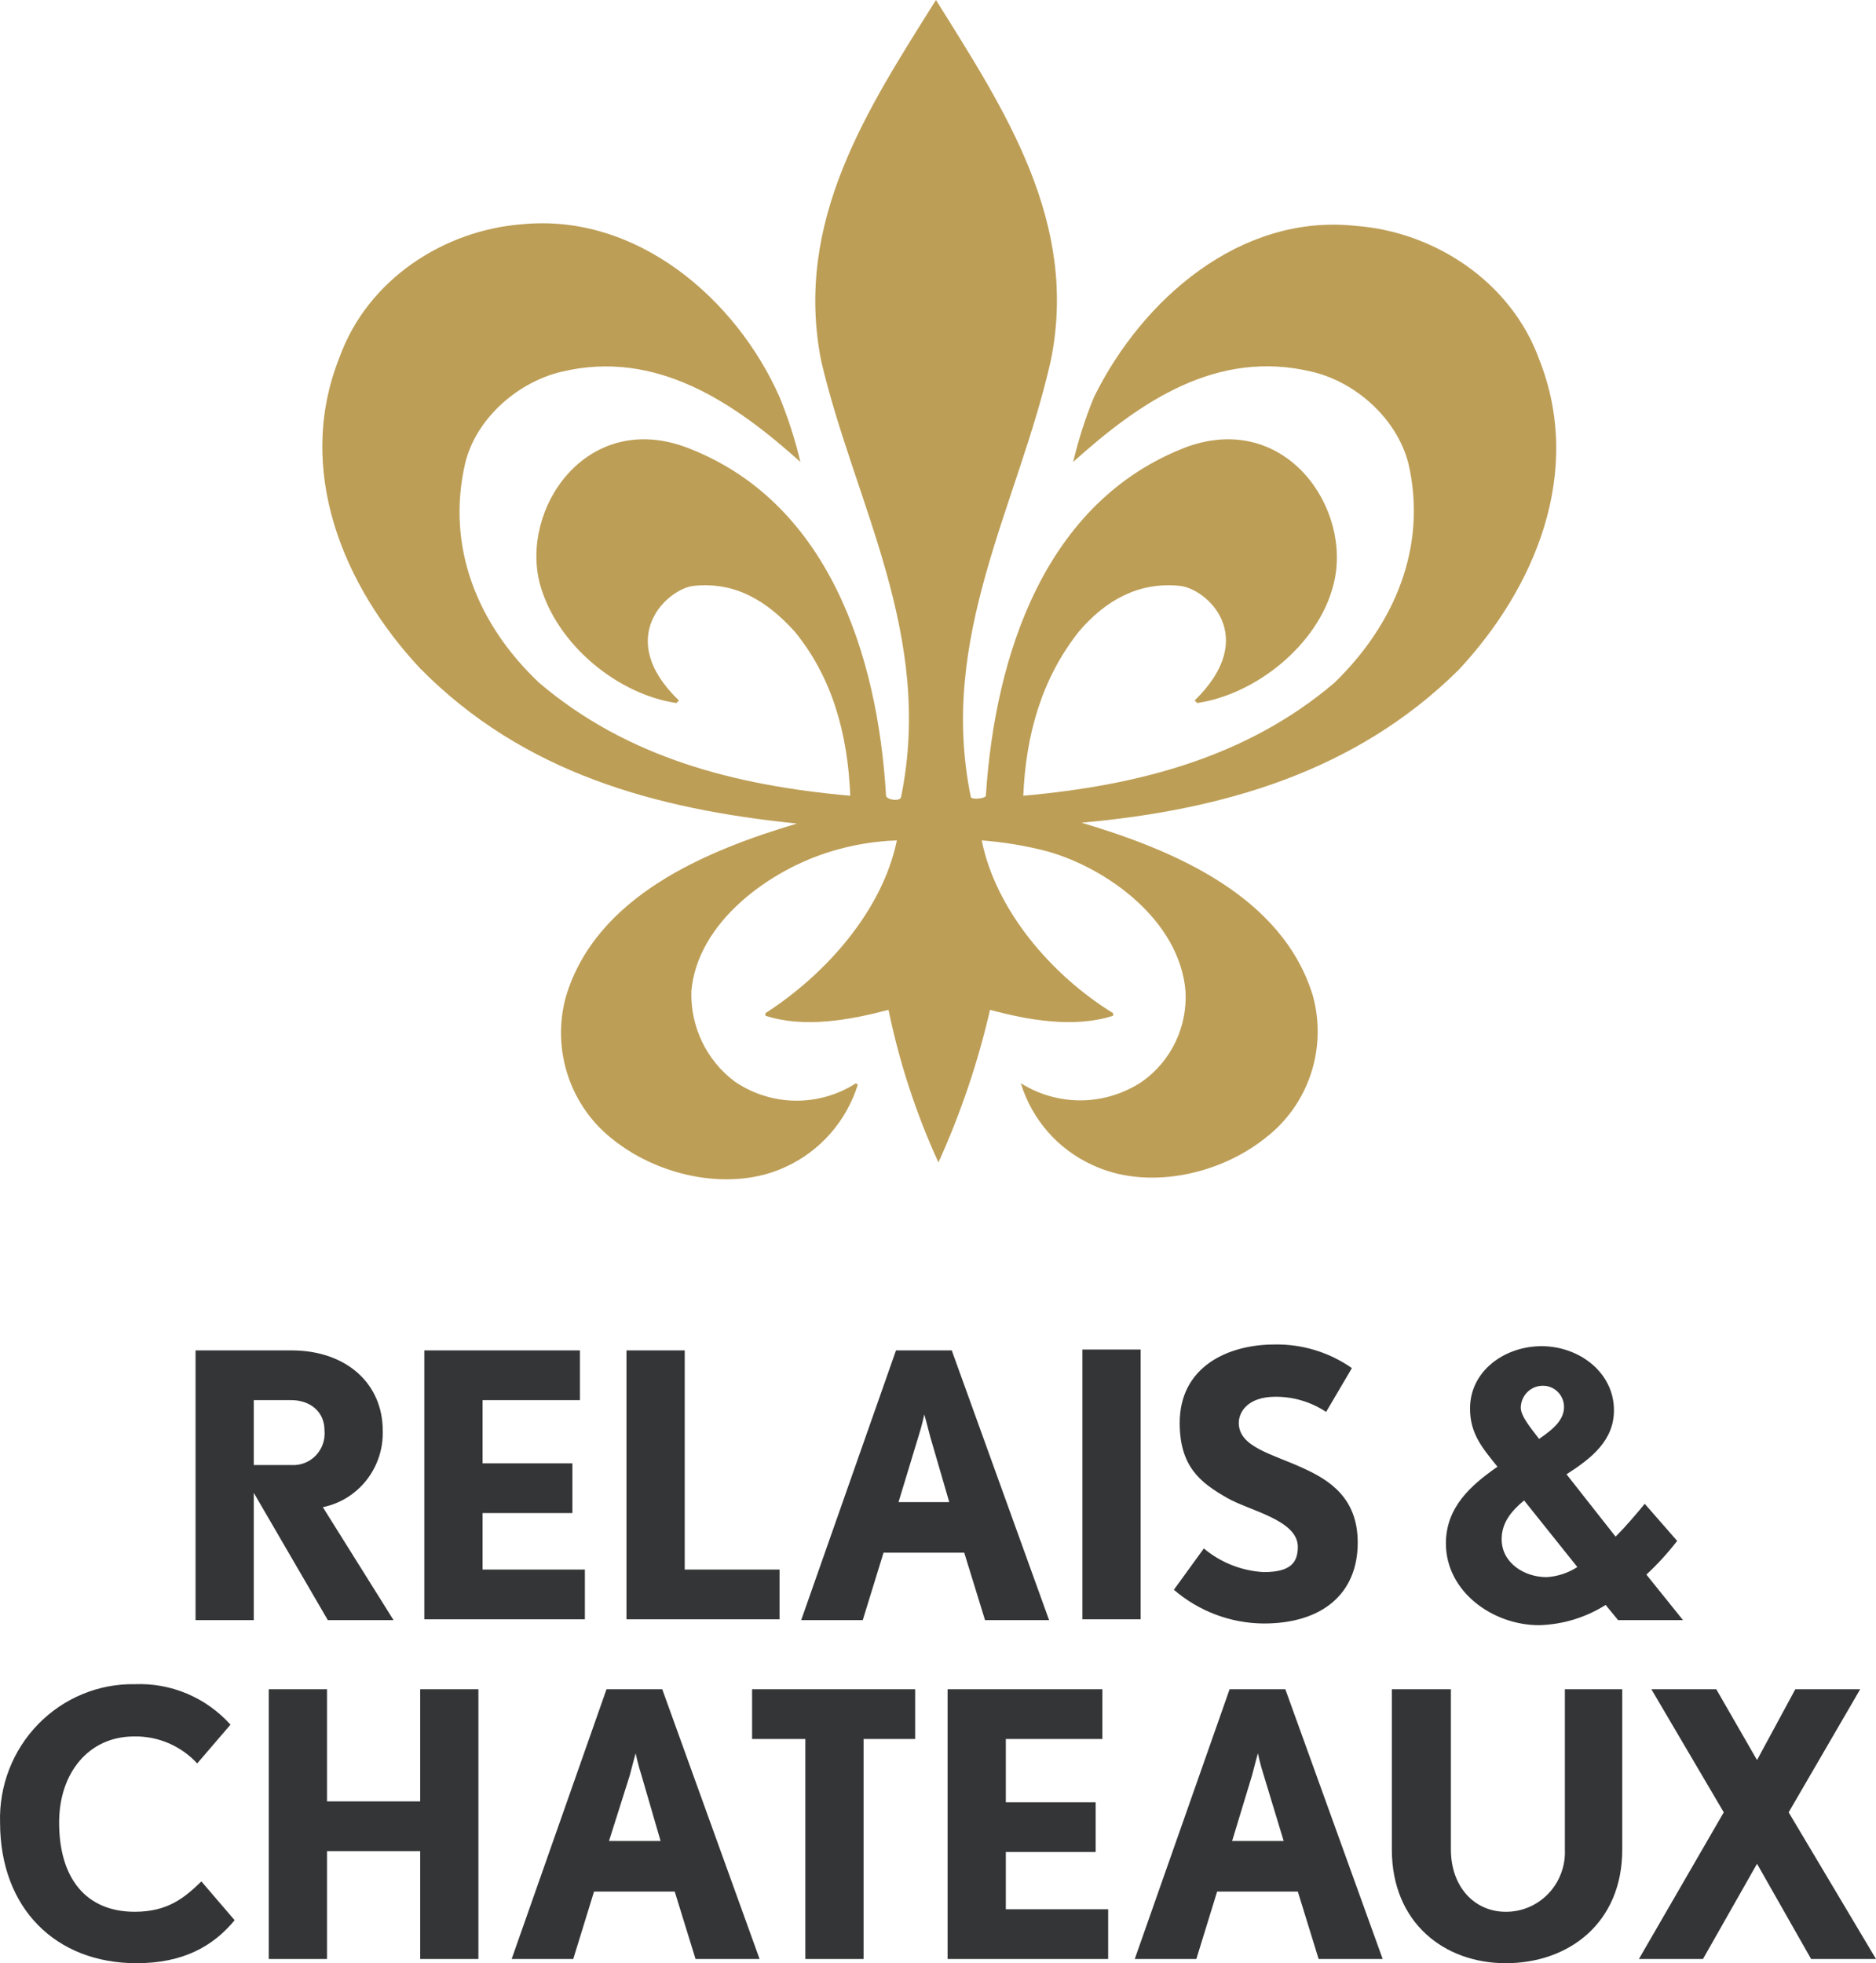
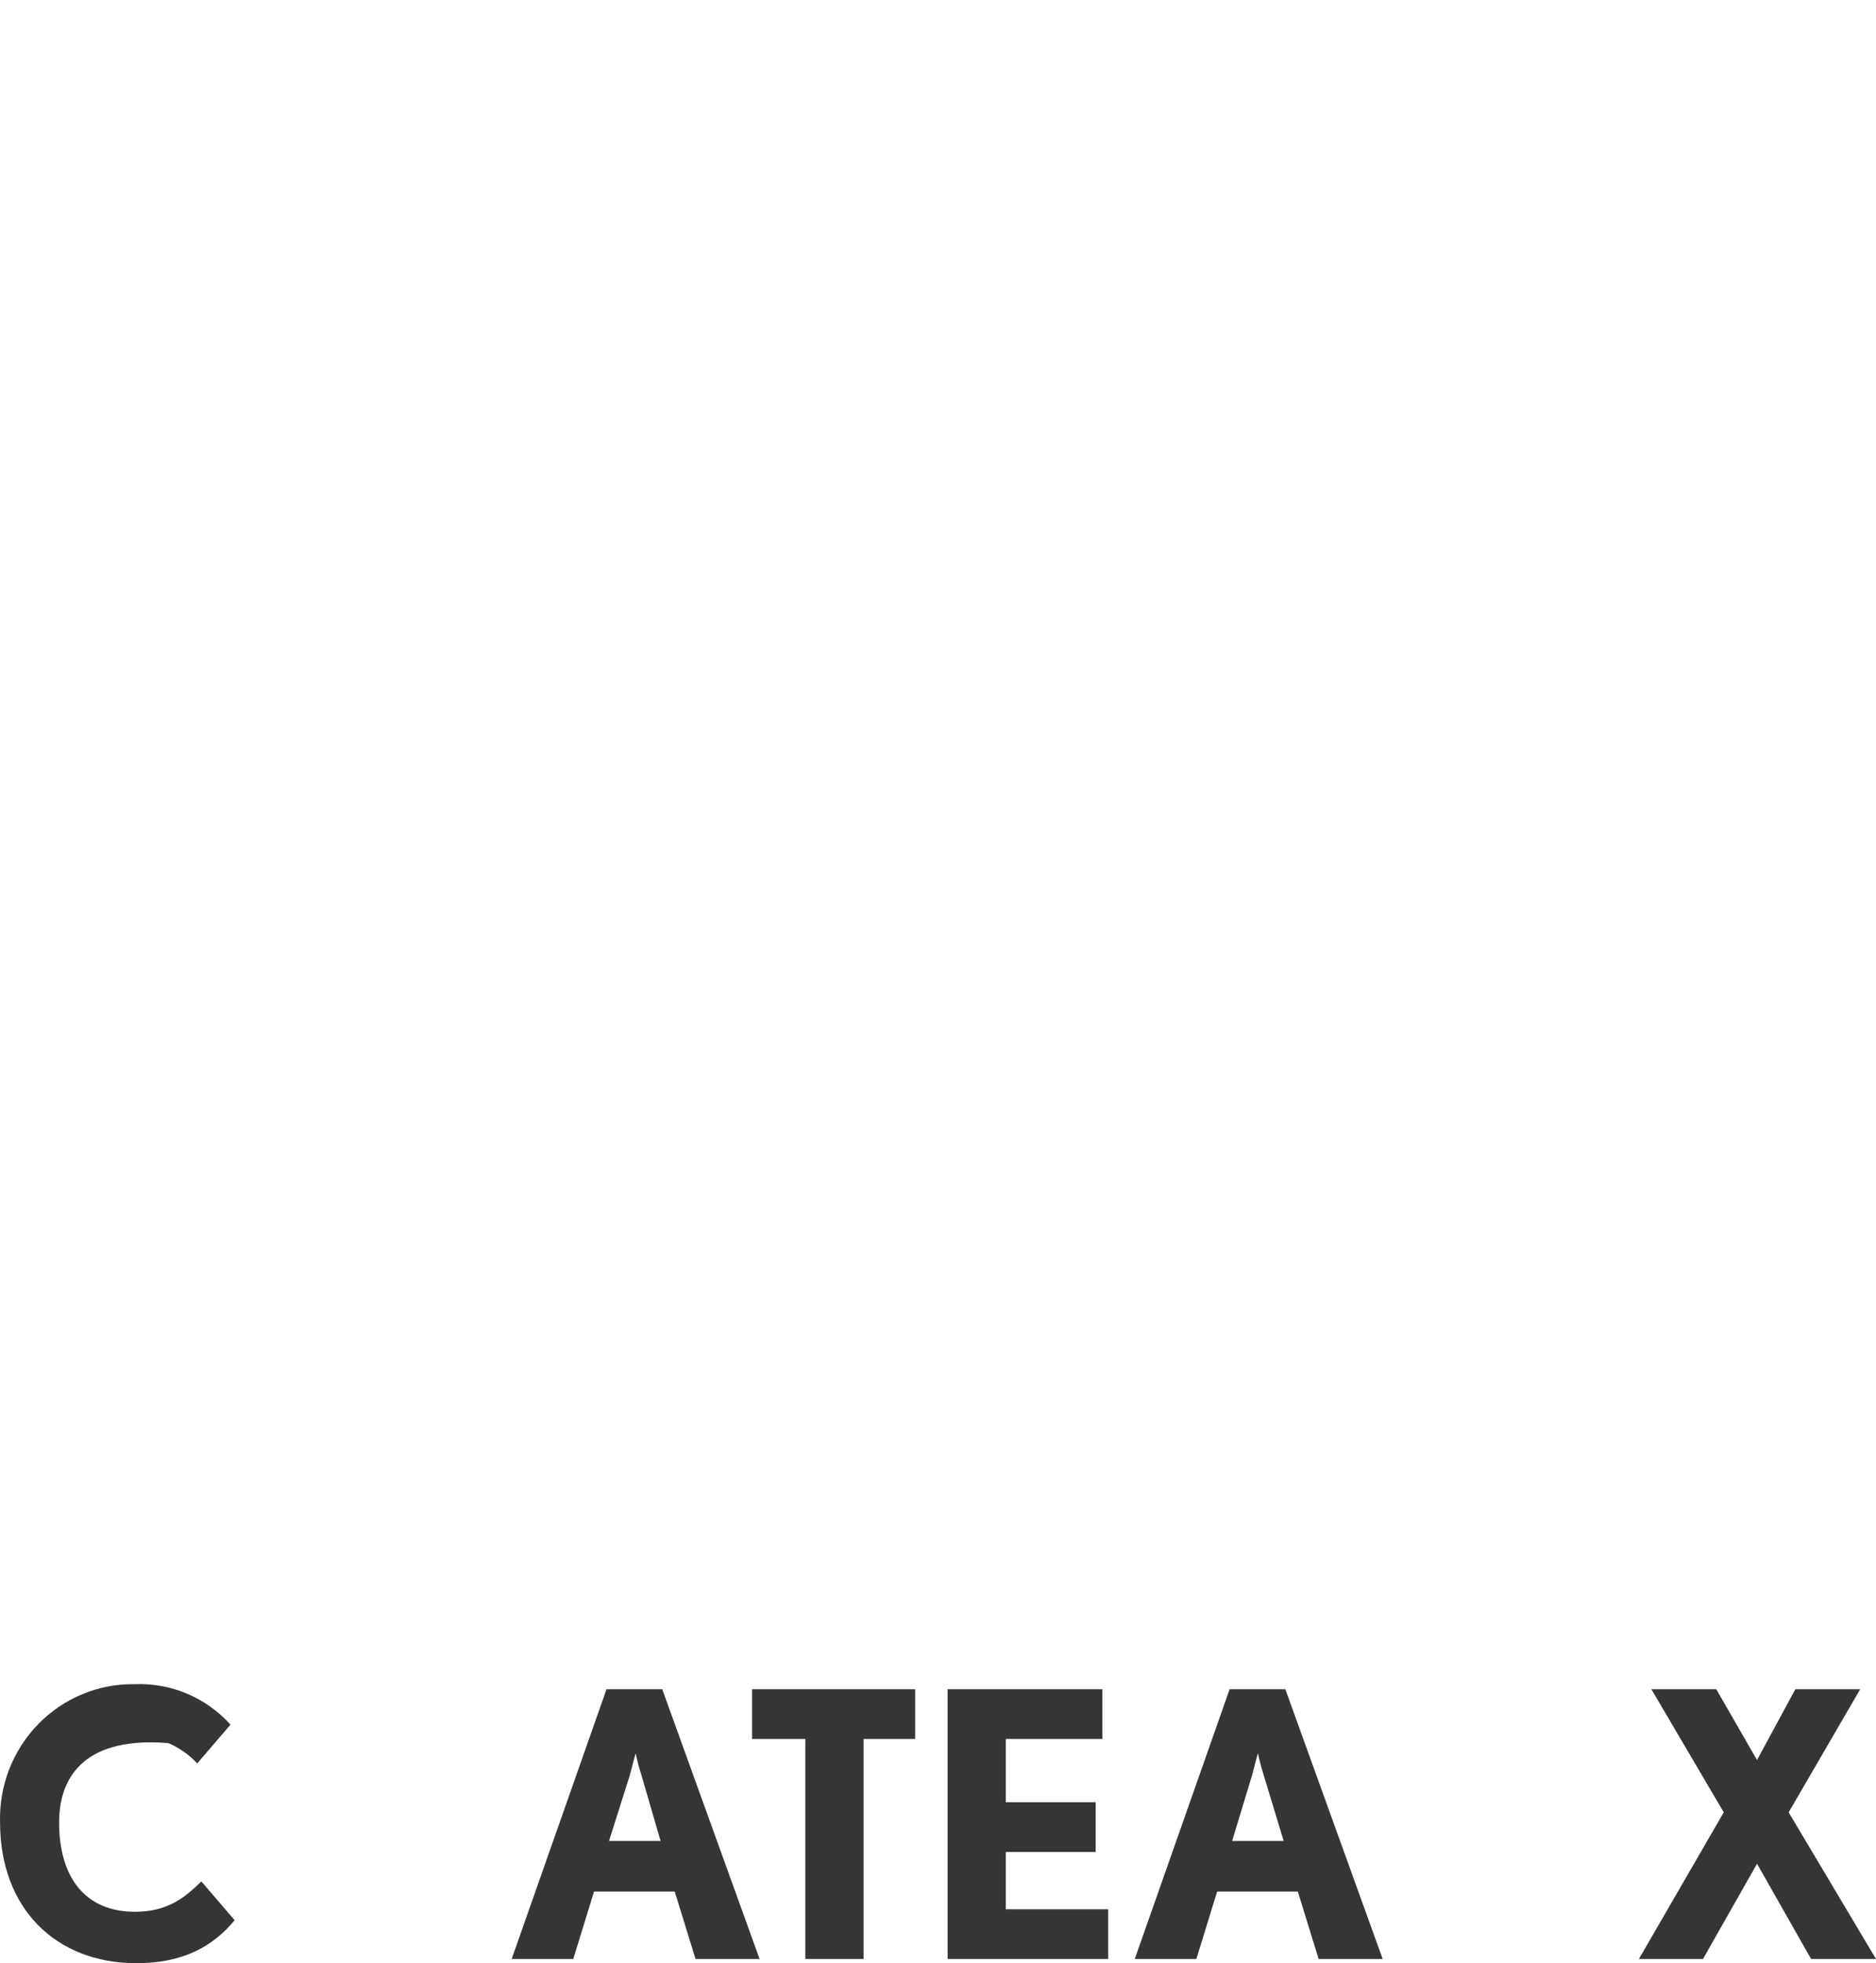
<svg xmlns="http://www.w3.org/2000/svg" width="86" height="90" viewBox="0 0 86 90" fill="none">
-   <path d="M36.537 37.754C32.38 38.991 27.308 41.078 25.935 45.715C25.614 46.899 25.649 48.153 26.037 49.317C26.424 50.481 27.146 51.501 28.109 52.246C30.283 53.984 33.601 54.642 36.041 53.482C36.816 53.123 37.507 52.604 38.072 51.959C38.637 51.313 39.062 50.556 39.321 49.734L39.245 49.657C38.41 50.194 37.438 50.472 36.45 50.459C35.461 50.445 34.497 50.139 33.677 49.579C33.042 49.103 32.53 48.478 32.184 47.758C31.839 47.038 31.671 46.245 31.694 45.444C31.961 42.276 35.279 39.88 38.101 39.03C39.079 38.731 40.092 38.562 41.114 38.527C40.465 41.696 37.91 44.633 35.088 46.449V46.565C36.88 47.145 38.978 46.758 40.732 46.294C41.228 48.707 41.996 51.054 43.02 53.289C44.039 51.044 44.831 48.701 45.385 46.294C47.101 46.758 49.237 47.145 51.029 46.565V46.449C48.207 44.71 45.652 41.735 45.004 38.527C46.02 38.603 47.029 38.772 48.016 39.03C50.762 39.803 54.08 42.198 54.347 45.444C54.391 46.248 54.232 47.049 53.885 47.772C53.538 48.496 53.014 49.118 52.364 49.579C51.54 50.13 50.578 50.43 49.591 50.444C48.604 50.458 47.634 50.184 46.796 49.657C47.049 50.481 47.472 51.242 48.037 51.889C48.603 52.535 49.298 53.052 50.076 53.405C52.516 54.564 55.834 53.907 58.008 52.168C58.976 51.427 59.701 50.408 60.089 49.243C60.477 48.078 60.509 46.821 60.182 45.638C58.771 41.039 53.737 38.952 49.58 37.716C56.025 37.136 62.127 35.397 66.856 30.721C70.364 26.973 72.614 21.64 70.555 16.462C69.258 12.907 65.75 10.627 62.165 10.356C56.864 9.777 52.364 13.718 50.152 18.201C49.755 19.165 49.436 20.16 49.198 21.176C52.288 18.394 55.796 15.998 60.144 17.042C62.127 17.505 64.033 19.167 64.567 21.254C65.445 25.079 63.919 28.635 61.173 31.301C57.131 34.74 52.135 36.015 46.91 36.479C47.025 33.697 47.749 31.108 49.465 28.944C50.686 27.514 52.211 26.664 54.08 26.857C55.3 26.973 57.779 29.176 54.766 32.112L54.881 32.228C57.55 31.842 60.449 29.562 61.135 26.78C62.012 23.34 58.961 18.858 54.423 20.481C47.902 22.954 45.614 30.026 45.194 36.479C45.194 36.595 44.622 36.672 44.508 36.556C42.982 29.176 46.681 23.147 48.169 16.539C49.465 10.202 46.071 5.062 42.906 0C39.779 4.985 36.385 10.124 37.643 16.539C39.169 23.07 42.83 29.098 41.304 36.556C41.228 36.75 40.656 36.672 40.618 36.479C40.236 29.987 37.948 22.915 31.389 20.481C26.851 18.858 23.838 23.34 24.753 26.78C25.516 29.562 28.338 31.842 31.007 32.228L31.122 32.112C28.109 29.214 30.626 26.973 31.808 26.857C33.677 26.664 35.126 27.514 36.423 28.944C38.139 31.03 38.864 33.62 38.978 36.479C33.715 36.015 28.757 34.74 24.715 31.301C21.893 28.635 20.444 25.079 21.321 21.254C21.817 19.167 23.762 17.505 25.745 17.042C30.092 15.998 33.677 18.471 36.69 21.176C36.452 20.16 36.133 19.165 35.736 18.201C33.753 13.718 29.215 9.777 23.952 10.279C20.367 10.55 16.859 12.791 15.562 16.385C13.503 21.563 15.753 26.896 19.262 30.644C23.99 35.436 30.054 37.097 36.537 37.754Z" fill="#BD9E56" />
-   <path d="M13.35 64.186H11.634V67.162H13.35C13.558 67.176 13.766 67.145 13.96 67.07C14.154 66.995 14.33 66.878 14.475 66.727C14.62 66.577 14.731 66.396 14.8 66.197C14.87 65.999 14.895 65.787 14.876 65.577C14.876 64.689 14.189 64.186 13.35 64.186ZM15.028 74.272L11.634 68.437V74.272H8.965V61.906H13.35C15.905 61.906 17.545 63.452 17.545 65.577C17.572 66.398 17.311 67.202 16.808 67.845C16.305 68.489 15.594 68.932 14.8 69.094L18.041 74.272H15.028ZM19.452 74.272V61.906H26.584V64.186H22.122V67.085H26.24V69.365H22.122V71.954H26.812V74.234H19.452V74.272ZM28.719 74.272V61.906H31.389V71.954H35.736V74.234H28.719V74.272ZM42.639 65.848C42.525 65.384 42.372 64.843 42.372 64.843C42.372 64.843 42.258 65.384 42.105 65.848L41.19 68.862H43.516L42.639 65.848ZM45.156 74.272L44.203 71.181H40.503L39.55 74.272H36.728L41.075 61.906H43.63L48.093 74.272H45.156ZM49.618 61.868H52.288V74.234H49.618V61.868ZM57.932 74.427C56.422 74.417 54.964 73.87 53.813 72.881L55.186 70.987C55.963 71.636 56.926 72.016 57.932 72.07C59.152 72.07 59.495 71.644 59.495 70.91C59.495 69.674 57.245 69.249 56.254 68.669C55.033 67.973 54.08 67.239 54.08 65.23C54.08 62.679 56.254 61.636 58.427 61.636C59.692 61.612 60.933 61.99 61.974 62.718L60.792 64.727C60.101 64.269 59.292 64.027 58.465 64.032C57.207 64.032 56.788 64.727 56.788 65.23C56.788 66.35 58.351 66.659 59.762 67.316C60.944 67.857 62.241 68.669 62.241 70.717C62.241 73.074 60.601 74.427 57.932 74.427ZM70.669 63.529C70.414 63.542 70.173 63.653 69.996 63.84C69.818 64.027 69.718 64.275 69.716 64.534C69.716 64.921 70.173 65.462 70.555 65.964C71.241 65.5 71.699 65.075 71.699 64.495C71.698 64.362 71.67 64.231 71.617 64.109C71.564 63.987 71.487 63.877 71.39 63.787C71.294 63.696 71.18 63.627 71.056 63.583C70.932 63.538 70.8 63.52 70.669 63.529ZM69.868 68.785C69.258 69.287 68.839 69.828 68.839 70.562C68.839 71.644 69.868 72.301 70.898 72.301C71.4 72.272 71.886 72.112 72.309 71.838L69.868 68.785ZM74.178 74.272L73.606 73.576C72.688 74.155 71.635 74.475 70.555 74.504C68.419 74.504 66.284 72.958 66.284 70.756C66.284 69.094 67.428 68.089 68.648 67.239C67.962 66.389 67.389 65.732 67.389 64.573C67.389 62.834 68.991 61.713 70.669 61.713C72.385 61.713 73.987 62.911 73.987 64.65C73.987 66.041 72.957 66.853 71.813 67.587L74.063 70.446C74.559 69.944 75.017 69.403 75.398 68.939L76.885 70.64C76.458 71.193 75.986 71.71 75.474 72.185L77.152 74.272H74.178Z" fill="#343536" />
-   <path d="M6.257 90C2.558 90 0.003 87.488 0.003 83.546C-0.022 82.714 0.121 81.885 0.422 81.11C0.723 80.335 1.176 79.63 1.754 79.038C2.331 78.446 3.021 77.978 3.782 77.664C4.543 77.349 5.359 77.194 6.181 77.209C7.001 77.175 7.819 77.324 8.576 77.644C9.334 77.965 10.013 78.449 10.566 79.064L9.041 80.841C8.67 80.441 8.221 80.124 7.722 79.911C7.222 79.698 6.684 79.593 6.143 79.605C4.045 79.605 2.71 81.305 2.71 83.546C2.71 86.097 3.931 87.642 6.181 87.642C7.706 87.642 8.469 86.986 9.232 86.251L10.757 88.029C9.766 89.227 8.393 90 6.257 90Z" fill="#343536" />
-   <path d="M19.262 89.807V84.861H14.99V89.807H12.321V77.441H14.99V82.581H19.262V77.441H21.931V89.807H19.262Z" fill="#343536" />
+   <path d="M6.257 90C2.558 90 0.003 87.488 0.003 83.546C-0.022 82.714 0.121 81.885 0.422 81.11C0.723 80.335 1.176 79.63 1.754 79.038C2.331 78.446 3.021 77.978 3.782 77.664C4.543 77.349 5.359 77.194 6.181 77.209C7.001 77.175 7.819 77.324 8.576 77.644C9.334 77.965 10.013 78.449 10.566 79.064L9.041 80.841C8.67 80.441 8.221 80.124 7.722 79.911C4.045 79.605 2.71 81.305 2.71 83.546C2.71 86.097 3.931 87.642 6.181 87.642C7.706 87.642 8.469 86.986 9.232 86.251L10.757 88.029C9.766 89.227 8.393 90 6.257 90Z" fill="#343536" />
  <path d="M30.359 77.441H27.804L23.456 89.807H26.279L27.232 86.716H30.931L31.885 89.807H34.821L30.359 77.441ZM27.918 84.397L28.872 81.383C28.986 80.919 29.139 80.378 29.139 80.378C29.139 80.378 29.253 80.919 29.406 81.383L30.283 84.397H27.918Z" fill="#343536" />
  <path d="M39.588 79.721V89.807H36.919V79.721H34.478V77.441H41.953V79.721H39.588Z" fill="#343536" />
  <path d="M43.44 89.807V77.441H50.533V79.721H46.109V82.62H50.228V84.9H46.109V87.527H50.8V89.807H43.44Z" fill="#343536" />
  <path d="M58.923 77.441H56.368L52.02 89.807H54.843L55.796 86.716H59.495L60.449 89.807H63.385L58.923 77.441ZM56.483 84.397L57.398 81.383C57.512 80.919 57.665 80.378 57.665 80.378C57.665 80.378 57.779 80.919 57.932 81.383L58.847 84.397H56.483Z" fill="#343536" />
-   <path d="M69.029 90C66.207 90 63.805 88.146 63.805 84.784V77.441H66.512V84.784C66.512 86.484 67.58 87.643 69.029 87.643C69.395 87.645 69.757 87.571 70.094 87.427C70.431 87.282 70.735 87.069 70.989 86.802C71.242 86.534 71.439 86.218 71.567 85.871C71.696 85.524 71.754 85.154 71.737 84.784V77.441H74.368V84.784C74.368 88.184 71.889 90 69.029 90Z" fill="#343536" />
  <path d="M83.025 89.807L80.546 85.441L78.068 89.807H75.131L79.021 83.083L75.703 77.441H78.678L80.546 80.687L82.301 77.441H85.275L81.996 83.083L86 89.807H83.025Z" fill="#343536" />
</svg>